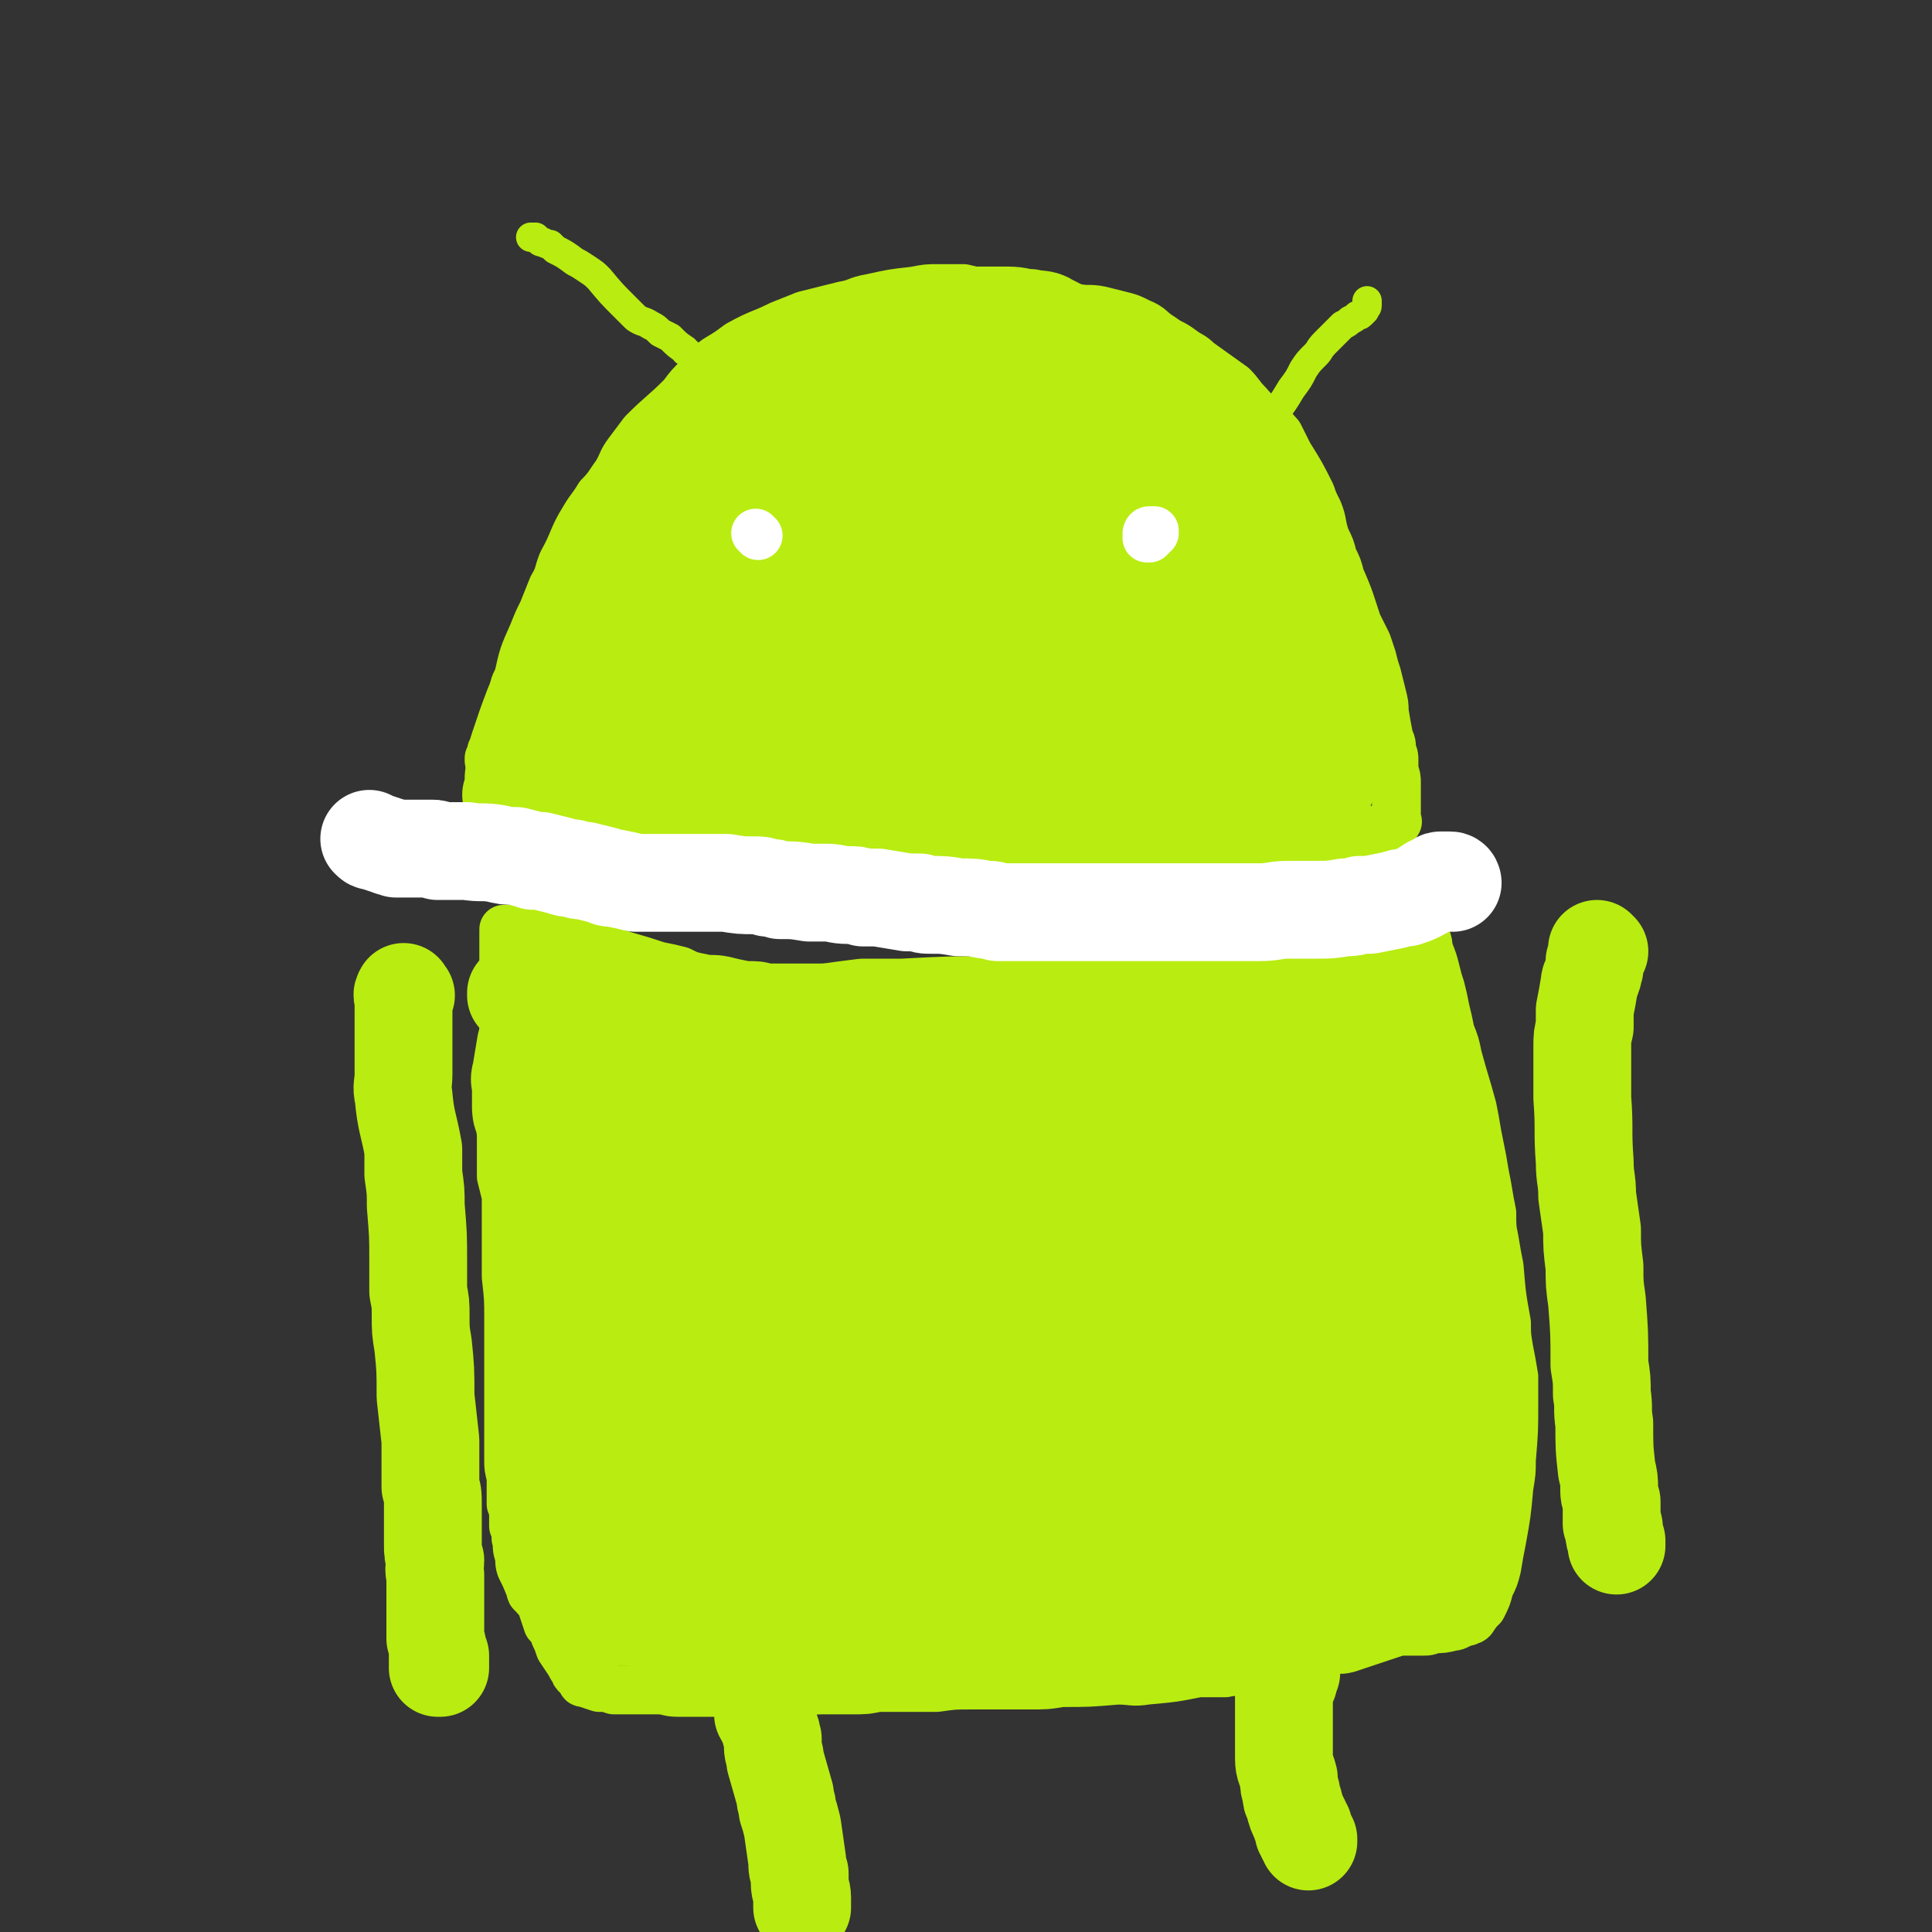
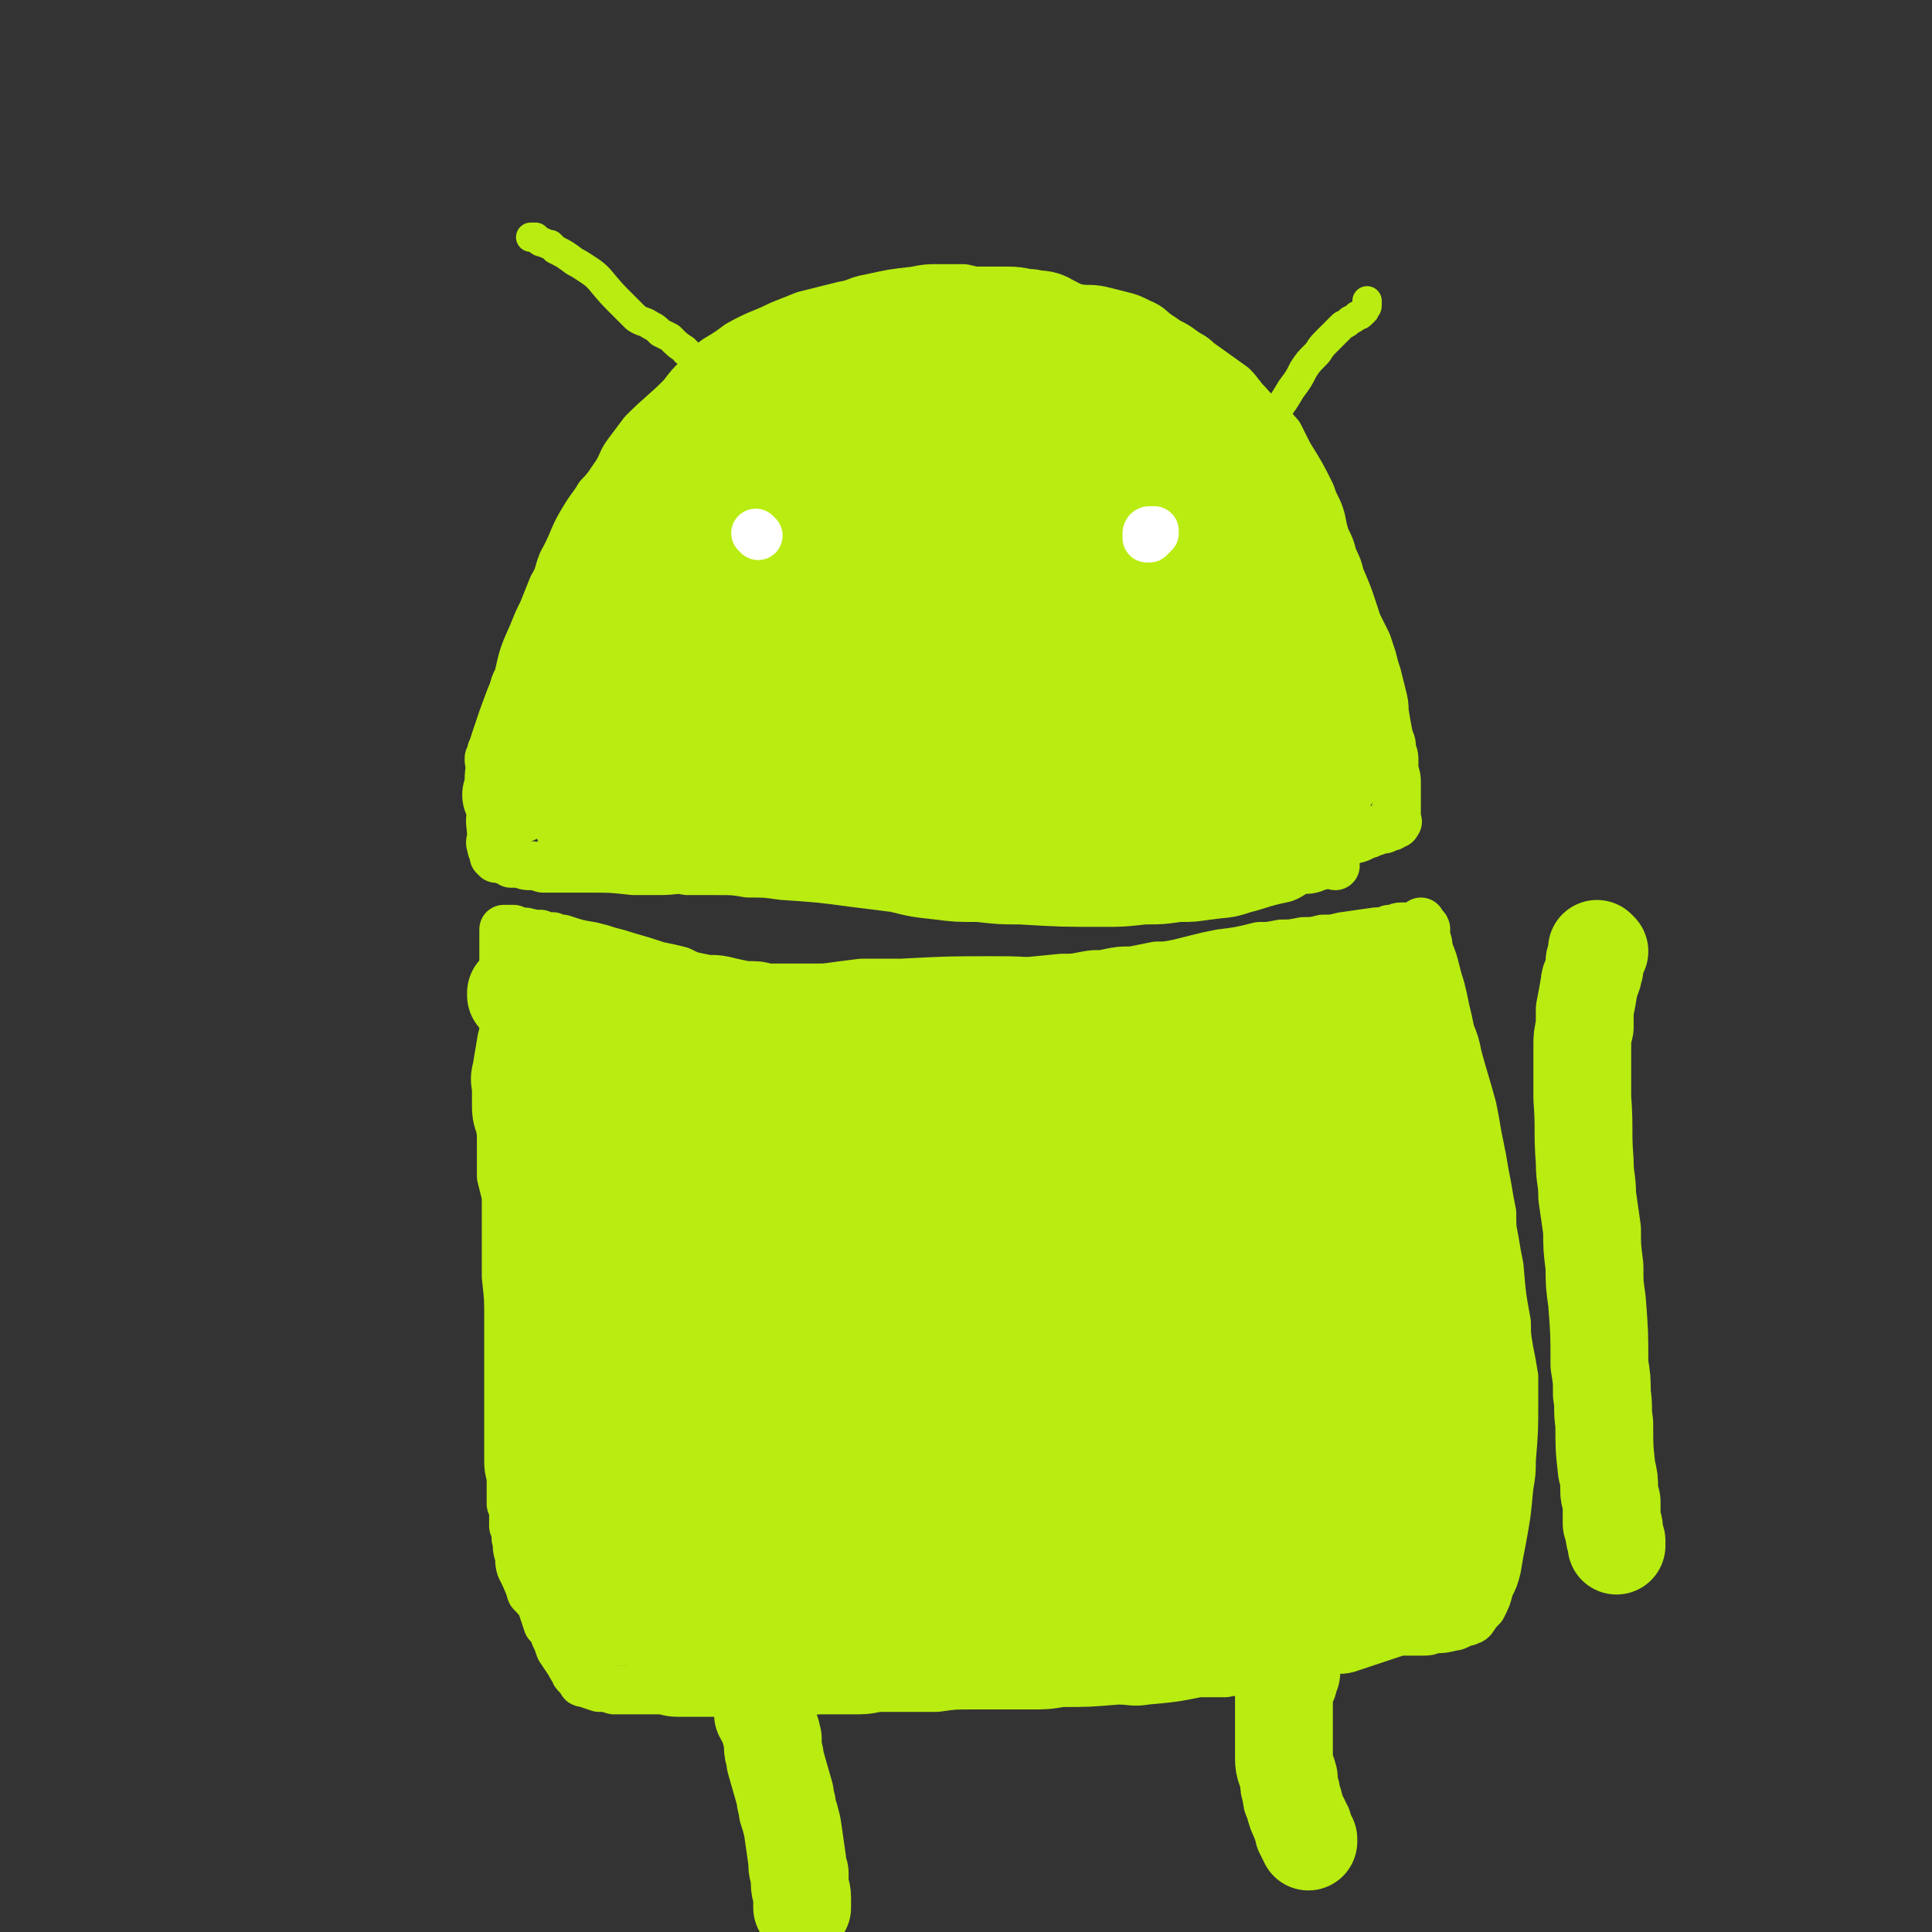
<svg xmlns="http://www.w3.org/2000/svg" viewBox="0 0 790 790" version="1.1">
  <rect x="0" y="0" width="790" height="790" fill="#333333" stroke="none" />
  <g fill="none" stroke="#B9EC11" stroke-width="20" stroke-linecap="round" stroke-linejoin="round">
    <path d="M546,354c0,0 -1,-1 -1,-1 -2,0 -3,0 -5,1 -2,0 -2,0 -3,1 -3,1 -3,0 -6,1 -3,1 -3,2 -6,3 -10,2 -10,3 -19,5 -6,1 -6,1 -12,2 -6,1 -6,1 -12,1 -7,1 -7,1 -14,1 -9,1 -9,1 -17,1 -17,0 -17,0 -34,-1 -8,0 -8,0 -17,-1 -9,0 -9,0 -17,-1 -9,-1 -9,-1 -17,-3 -8,-1 -8,-1 -16,-2 -15,-2 -15,-2 -30,-3 -7,-1 -7,-1 -14,-1 -6,-1 -6,-1 -13,-1 -6,0 -6,0 -12,0 -5,-1 -5,0 -11,0 -5,0 -5,0 -11,0 -9,-1 -9,-1 -18,-1 -3,0 -3,0 -7,0 -3,0 -3,0 -7,0 -3,0 -3,0 -5,0 -3,-1 -3,-1 -5,-1 -2,0 -2,0 -4,-1 -2,0 -2,0 -4,0 -1,-1 -1,-1 -2,-1 -2,-1 -2,-1 -4,-1 0,-1 0,-1 -1,-1 0,-1 0,-1 0,-1 -1,-2 -1,-2 -1,-3 -1,-2 0,-2 0,-4 0,-5 -1,-5 0,-10 0,-2 0,-2 0,-5 1,-2 1,-2 2,-5 0,-3 0,-3 1,-7 1,-7 1,-7 2,-14 1,-3 1,-3 2,-6 1,-5 1,-5 2,-9 0,-5 0,-5 2,-9 2,-9 2,-9 6,-18 2,-5 2,-5 4,-9 2,-5 2,-5 4,-10 3,-5 2,-5 4,-10 5,-9 4,-10 9,-18 3,-5 3,-4 6,-9 4,-4 4,-5 7,-9 3,-5 2,-5 5,-9 3,-4 3,-4 6,-8 8,-8 8,-7 16,-15 3,-4 3,-4 7,-8 3,-4 3,-4 7,-7 5,-3 5,-3 9,-6 9,-5 9,-4 17,-8 5,-2 5,-2 10,-4 4,-1 4,-1 8,-2 4,-1 4,-1 8,-2 6,-1 5,-2 11,-3 9,-2 9,-2 18,-3 5,-1 5,-1 10,-1 5,0 5,0 10,0 4,1 4,1 9,2 4,1 5,1 9,2 5,0 5,0 10,1 9,2 9,2 18,3 5,1 5,0 10,1 4,1 4,1 8,2 4,1 4,1 8,3 5,2 4,3 9,6 4,3 4,2 8,5 4,3 4,2 7,5 7,5 7,5 14,10 3,3 3,4 6,7 6,7 7,6 13,13 2,4 2,4 4,8 5,8 5,8 9,16 1,3 1,3 3,7 2,5 1,5 3,11 2,4 2,4 3,8 2,4 2,4 3,8 4,9 4,10 7,19 2,4 2,4 4,8 1,3 1,3 2,6 1,4 1,4 2,7 1,4 1,4 2,8 1,4 1,4 1,7 1,6 1,6 2,11 1,2 1,2 1,5 1,2 1,2 1,4 0,2 0,2 0,4 1,3 1,3 1,5 0,2 0,2 0,5 0,3 0,4 0,7 0,1 0,1 0,3 0,1 1,1 0,1 0,1 0,1 -1,1 -1,1 -1,1 -2,1 0,0 0,0 -1,0 -1,1 -1,0 -1,1 -1,0 -1,0 -2,0 -1,0 -1,1 -2,1 -1,0 -1,0 -2,0 0,1 0,1 -1,1 -1,0 -1,0 -2,1 -2,1 -2,1 -4,1 -1,1 -1,1 -3,1 -1,1 -1,1 -3,1 -2,1 -2,1 -4,1 -2,1 -2,1 -5,1 -2,1 -2,1 -4,1 -5,1 -5,1 -10,2 -4,1 -4,1 -7,1 -2,1 -2,1 -5,1 -7,1 -7,2 -13,3 -3,0 -3,0 -6,0 " />
    <path d="M552,308c0,0 0,-1 -1,-1 0,1 0,2 -1,3 -1,1 -1,1 -2,2 -2,1 -2,0 -4,1 -4,3 -4,3 -9,6 -2,1 -2,2 -4,4 -1,2 -1,2 -3,4 -2,1 -2,1 -3,3 -2,1 -1,1 -3,3 0,0 0,0 0,-1 -1,-1 -1,-1 0,-2 0,-2 0,-2 2,-3 1,-1 1,-1 3,-3 2,-1 2,-1 4,-3 2,-2 2,-2 4,-4 3,-2 3,-2 5,-4 2,-3 2,-3 4,-6 2,-3 2,-3 4,-5 2,-3 3,-3 5,-6 0,0 0,-1 0,-1 -1,0 -1,1 -2,2 -2,2 -2,2 -5,4 -3,2 -3,2 -7,4 -10,7 -10,7 -20,14 -7,5 -7,5 -14,9 -6,4 -7,4 -13,8 -6,3 -6,3 -13,7 -6,4 -6,4 -11,7 -5,2 -5,2 -10,5 -3,1 -3,2 -7,3 -3,0 -5,0 -6,-2 -1,0 0,-1 2,-2 2,-3 3,-2 5,-5 5,-4 5,-5 9,-9 5,-5 6,-5 11,-11 6,-6 6,-6 12,-12 7,-6 8,-6 15,-12 6,-6 5,-7 11,-13 5,-5 5,-6 10,-11 8,-7 8,-6 16,-14 2,-2 2,-2 4,-4 2,-3 4,-4 3,-6 0,-1 -3,-1 -6,0 -6,1 -5,2 -11,5 -6,3 -6,3 -13,7 -9,6 -9,6 -18,11 -10,7 -10,7 -21,12 -14,8 -13,8 -28,15 -27,12 -27,12 -54,24 -11,4 -11,3 -21,6 -9,3 -9,3 -18,5 -5,1 -5,1 -11,2 -5,1 -5,2 -10,2 -6,1 -7,1 -12,1 -1,-1 -1,-2 0,-3 1,-3 1,-3 4,-5 5,-5 5,-4 10,-8 15,-11 15,-12 30,-23 12,-9 12,-9 24,-17 12,-8 13,-7 25,-14 12,-7 11,-8 23,-15 10,-6 10,-6 21,-12 14,-9 14,-9 29,-17 6,-3 6,-3 12,-6 4,-2 4,-2 8,-4 3,-1 3,-1 5,-2 1,-1 3,-2 2,-2 -1,-1 -2,0 -5,0 -5,1 -6,1 -11,3 -7,4 -6,5 -14,9 -9,5 -9,5 -19,10 -14,7 -14,8 -29,15 -32,14 -33,14 -65,28 -15,6 -15,6 -30,12 -11,5 -11,4 -22,9 -9,4 -9,4 -18,8 -7,3 -7,3 -13,6 -5,2 -5,3 -10,4 -5,1 -6,1 -11,1 -1,-1 -1,-1 -1,-2 0,-1 0,-2 1,-2 9,-9 9,-9 18,-16 8,-7 8,-7 17,-14 8,-6 8,-6 17,-12 13,-10 12,-11 25,-19 12,-8 12,-7 25,-15 24,-15 24,-14 47,-30 10,-7 10,-7 19,-14 7,-5 7,-5 13,-11 5,-4 5,-4 11,-8 3,-3 3,-3 7,-6 3,-2 3,-2 6,-4 2,-2 5,-3 4,-3 -1,-1 -4,-2 -7,-1 -7,2 -6,3 -13,7 -7,5 -7,5 -14,10 -10,7 -11,7 -21,14 -12,8 -12,8 -25,16 -14,10 -14,10 -28,20 -13,10 -13,10 -26,20 -22,16 -23,16 -44,34 -8,7 -7,7 -15,15 -6,6 -6,6 -12,12 -5,5 -5,5 -11,9 -4,4 -4,4 -9,7 -5,3 -5,5 -10,7 -1,0 -1,-1 -1,-3 0,-3 0,-3 1,-6 3,-6 3,-6 7,-11 11,-16 10,-17 22,-32 7,-10 8,-9 16,-18 8,-11 8,-11 16,-21 9,-11 9,-11 19,-21 10,-10 10,-10 21,-20 9,-8 10,-8 19,-16 16,-13 15,-13 31,-26 6,-5 6,-5 12,-9 4,-4 4,-4 9,-7 3,-2 3,-2 6,-4 2,-1 5,-2 4,-1 -1,0 -4,1 -8,3 -5,2 -5,2 -11,4 -7,2 -8,1 -15,5 -9,4 -9,5 -17,9 -21,12 -21,12 -42,24 -12,7 -12,6 -23,14 -10,6 -10,7 -20,14 -9,7 -10,7 -19,15 -8,7 -8,7 -15,15 -13,14 -12,15 -24,29 -5,6 -5,6 -10,11 -4,5 -4,5 -8,10 -3,3 -3,3 -5,6 -2,2 -2,2 -4,5 0,1 0,1 -1,3 0,0 0,1 0,1 1,-3 1,-4 3,-9 1,-3 1,-3 2,-6 2,-5 2,-5 5,-10 3,-5 4,-5 7,-10 4,-7 4,-7 8,-14 4,-6 5,-6 10,-12 6,-7 5,-7 11,-14 6,-7 6,-7 13,-13 14,-13 13,-13 28,-26 7,-6 7,-5 15,-10 7,-5 7,-5 15,-9 7,-4 7,-4 14,-7 8,-3 7,-4 15,-7 14,-5 14,-5 28,-10 6,-2 6,-3 12,-5 5,-1 5,-1 11,-2 5,-1 5,-1 10,-1 5,0 5,0 9,0 6,1 6,1 11,2 2,1 2,1 3,2 1,1 1,1 1,3 1,1 1,1 1,3 -1,2 -1,2 -2,5 -2,6 -2,7 -4,13 -1,5 -1,5 -3,9 -2,5 -2,5 -5,10 -2,6 -2,6 -5,13 -5,12 -5,12 -9,25 -3,6 -2,6 -5,13 -2,5 -2,5 -5,11 -3,6 -2,6 -5,12 -3,6 -3,6 -5,11 -2,5 -2,5 -5,10 -1,3 -1,4 -3,7 -1,3 -1,3 -3,6 -1,5 -1,5 -3,9 0,2 0,2 -1,3 0,1 0,1 0,2 0,1 0,1 0,1 0,1 0,1 0,1 0,-1 0,-1 0,-2 " />
  </g>
  <g fill="none" stroke="#B9EC11" stroke-width="12" stroke-linecap="round" stroke-linejoin="round">
    <path d="M497,199c0,0 -1,-1 -1,-1 0,-1 0,-2 1,-3 1,-1 1,0 3,-1 1,-1 1,-1 3,-2 2,-2 2,-2 3,-4 2,-4 2,-4 4,-7 2,-3 2,-3 4,-6 4,-4 4,-3 8,-7 3,-4 3,-4 6,-9 3,-4 3,-4 5,-8 2,-3 2,-3 5,-6 2,-2 1,-2 4,-5 3,-3 3,-3 7,-7 2,-1 2,-1 3,-2 2,-1 2,-1 3,-2 1,0 1,0 2,-1 1,-1 1,-1 1,-1 0,0 0,0 0,0 0,-1 1,-1 1,-2 0,-1 0,-1 0,-2 " />
    <path d="M281,144c0,0 -1,0 -1,-1 -3,-2 -3,-2 -6,-5 -2,-1 -2,-1 -4,-2 -2,-2 -2,-2 -4,-3 -3,-2 -3,-1 -6,-3 -2,-2 -2,-2 -5,-5 -5,-5 -5,-5 -10,-11 -2,-2 -2,-2 -5,-4 -3,-2 -3,-2 -5,-3 -4,-3 -4,-3 -8,-5 -1,-1 -1,-1 -2,-2 -1,0 -1,0 -3,-1 -1,0 -1,0 -2,-1 0,0 0,0 -1,-1 0,0 0,0 0,0 -1,0 -1,0 -2,0 " />
  </g>
  <g fill="none" stroke="#B9EC11" stroke-width="20" stroke-linecap="round" stroke-linejoin="round">
    <path d="M583,380c0,0 0,-1 -1,-1 -2,-1 -2,0 -4,0 -2,0 -2,0 -5,0 -2,0 -2,1 -5,1 -2,1 -2,1 -5,1 -7,1 -7,1 -14,2 -4,1 -4,1 -8,1 -4,1 -4,1 -8,1 -5,1 -5,1 -9,1 -5,1 -5,1 -9,1 -8,2 -8,2 -16,3 -5,1 -5,1 -9,2 -4,1 -4,1 -8,2 -5,1 -5,1 -9,1 -5,1 -5,1 -10,2 -5,0 -5,0 -10,1 -4,1 -4,0 -9,1 -5,1 -5,1 -10,1 -10,1 -10,1 -20,2 -5,1 -5,1 -10,1 -5,0 -5,0 -10,1 -5,0 -5,0 -10,0 -5,0 -5,0 -11,0 -5,0 -5,0 -10,0 -5,0 -5,0 -9,0 -6,0 -6,0 -11,0 -5,0 -5,0 -9,0 -10,0 -10,0 -20,0 -4,-1 -4,-1 -9,-1 -5,-1 -5,-1 -9,-2 -5,-1 -5,0 -9,-1 -5,-1 -5,-1 -9,-3 -4,-1 -4,-1 -9,-2 -6,-2 -6,-2 -13,-4 -3,-1 -3,-1 -7,-2 -3,-1 -3,-1 -7,-2 -6,-1 -6,-1 -12,-3 -2,0 -2,0 -4,-1 -3,0 -3,0 -5,-1 -2,0 -2,0 -3,0 -3,-1 -3,-1 -6,-1 -1,0 -1,0 -2,-1 -1,0 -1,0 -1,0 -1,0 -1,0 -1,0 0,0 0,0 0,0 -1,0 -1,0 -1,0 0,0 0,0 0,0 0,0 0,0 -1,0 0,0 1,0 1,1 0,0 0,0 0,0 -1,0 -1,0 -1,0 0,0 0,0 0,1 0,0 0,0 0,0 0,0 0,0 0,1 0,0 0,0 0,0 0,1 0,1 0,1 0,1 0,1 0,2 0,1 0,1 0,2 0,1 0,1 0,2 0,2 0,2 0,3 0,3 0,3 0,5 0,1 0,1 0,2 0,1 0,1 0,2 0,1 0,1 0,2 0,1 0,1 0,2 0,1 0,1 0,2 0,3 0,3 0,7 0,2 0,2 0,5 0,3 0,3 0,5 0,2 0,2 0,5 0,2 0,2 0,5 0,3 -1,3 -1,7 0,4 0,4 0,7 0,4 0,4 0,7 0,4 0,4 0,9 0,8 0,8 0,16 1,4 1,4 2,8 0,4 0,4 0,9 0,4 0,4 0,8 0,4 0,4 0,8 0,4 0,4 0,8 1,9 1,9 1,17 0,4 0,4 0,8 0,3 0,3 0,7 0,4 0,4 0,8 0,7 0,7 0,15 0,3 0,3 0,6 0,3 0,3 0,7 0,3 0,3 0,7 0,3 0,3 1,7 0,5 0,5 0,11 1,2 1,2 1,4 0,2 0,2 0,5 1,2 1,2 1,5 1,3 0,3 1,6 1,3 0,3 1,6 2,4 2,4 4,9 0,2 1,1 2,3 2,2 2,2 3,5 1,3 1,3 2,6 2,2 2,2 3,5 1,2 1,2 2,5 2,3 2,3 4,6 1,2 1,2 2,3 0,1 0,1 1,2 1,1 1,1 2,2 0,1 0,1 1,1 3,1 3,1 6,2 3,0 3,0 6,1 2,0 2,0 5,0 3,0 3,0 6,0 3,0 3,0 7,0 4,0 4,1 8,1 9,0 9,0 18,0 5,0 5,0 9,0 6,0 6,0 11,0 6,0 6,0 11,0 5,0 5,-1 10,-1 6,0 6,0 12,0 6,0 6,0 11,-1 12,0 12,0 24,0 7,-1 7,-1 14,-1 6,0 6,0 12,0 6,0 6,0 12,0 7,0 7,0 13,-1 11,0 11,0 23,-1 6,0 6,1 12,0 11,-1 11,-1 21,-3 5,0 5,0 11,0 4,-1 5,0 9,-1 5,-1 5,-2 9,-3 8,-3 8,-3 16,-5 4,-1 4,0 9,-1 3,0 3,1 7,0 3,-1 3,-1 6,-2 6,-2 6,-2 12,-4 3,-1 3,-1 6,-1 3,0 3,0 6,0 3,0 3,0 5,-1 4,0 4,0 8,-1 2,0 2,-1 3,-1 2,-1 2,-1 3,-1 1,-1 1,0 2,-1 2,-3 2,-3 4,-5 2,-4 2,-4 3,-8 2,-4 2,-4 3,-8 1,-6 1,-6 2,-11 2,-11 2,-11 3,-22 1,-6 1,-6 1,-11 1,-12 1,-12 1,-24 0,-5 0,-5 0,-10 -1,-6 -1,-6 -2,-11 -1,-6 -1,-6 -1,-11 -2,-11 -2,-11 -3,-23 -1,-5 -1,-5 -2,-11 -1,-5 -1,-5 -1,-11 -1,-5 -1,-5 -2,-11 -1,-5 -1,-5 -2,-11 -1,-5 -1,-5 -2,-10 -1,-6 -1,-6 -2,-11 -3,-11 -3,-10 -6,-21 -1,-5 -1,-5 -3,-10 -1,-5 -1,-5 -2,-9 -1,-5 -1,-5 -2,-9 -1,-3 -1,-3 -2,-7 -1,-4 -1,-4 -3,-9 0,-2 0,-2 -1,-5 0,-1 0,-1 -1,-3 0,-1 0,-1 -1,-3 0,0 0,0 0,0 " />
    <path d="M589,619c-1,0 -1,0 -1,-1 -1,-2 -1,-2 0,-4 1,-2 2,-2 4,-5 1,-2 1,-3 2,-6 2,-9 2,-9 3,-18 1,-6 0,-6 1,-11 0,-5 0,-5 0,-9 -1,-4 0,-4 -1,-7 -1,-3 -1,-3 -3,-5 -1,-1 -2,-2 -3,-1 -6,5 -5,6 -11,13 -5,7 -5,7 -9,14 -7,10 -7,10 -13,19 -6,9 -6,9 -12,18 -7,10 -6,10 -14,20 -10,13 -10,13 -22,27 -3,4 -4,4 -8,7 -3,3 -3,4 -6,5 -2,1 -4,0 -4,-2 -1,-10 -1,-11 2,-21 2,-9 4,-9 8,-17 6,-11 7,-11 13,-22 8,-14 7,-14 14,-27 8,-16 8,-15 15,-31 11,-24 10,-24 20,-48 4,-8 4,-8 8,-16 2,-6 2,-6 4,-13 2,-4 4,-5 3,-9 -1,-4 -3,-7 -6,-7 -5,0 -6,3 -10,7 -9,8 -9,8 -18,16 -10,11 -10,12 -20,23 -14,15 -14,15 -28,30 -17,17 -17,16 -34,33 -26,25 -26,25 -53,50 -10,10 -10,10 -21,19 -7,6 -7,7 -15,12 -9,7 -9,8 -18,13 -3,1 -5,2 -6,0 -2,-3 -2,-6 0,-10 2,-7 4,-6 9,-12 7,-9 7,-9 14,-17 10,-13 11,-13 21,-26 25,-30 25,-31 50,-61 12,-15 12,-15 24,-30 11,-13 11,-12 21,-25 8,-11 8,-11 17,-22 9,-12 9,-12 19,-25 3,-4 3,-3 6,-7 1,-3 3,-4 3,-5 0,-1 -2,0 -3,1 -13,11 -12,12 -24,23 -11,10 -11,10 -22,20 -14,13 -14,12 -28,25 -18,17 -17,18 -35,34 -19,17 -19,17 -38,33 -29,24 -29,24 -58,47 -10,8 -11,8 -21,16 -9,6 -9,6 -18,12 -5,4 -5,4 -11,8 -8,5 -8,5 -16,9 -2,1 -3,2 -5,1 -1,0 -3,-1 -2,-2 6,-10 8,-10 15,-20 6,-8 5,-9 11,-17 9,-12 10,-11 19,-23 10,-12 10,-12 19,-25 24,-29 24,-30 48,-59 10,-12 10,-12 21,-23 8,-10 9,-10 18,-19 7,-8 7,-8 13,-15 10,-10 9,-10 19,-19 2,-3 3,-3 6,-6 1,-1 2,-3 2,-3 -1,0 -3,2 -5,3 -12,9 -12,9 -24,18 -8,7 -8,8 -17,15 -22,17 -22,17 -46,33 -11,8 -12,7 -23,15 -10,7 -10,8 -19,15 -14,10 -14,10 -28,20 -5,2 -5,3 -10,4 -3,1 -4,1 -7,1 -3,-1 -5,0 -5,-3 -2,-4 -1,-5 0,-10 2,-6 2,-5 5,-10 5,-8 5,-7 11,-15 5,-7 5,-8 11,-15 10,-13 10,-12 20,-25 4,-5 4,-5 8,-10 3,-4 4,-4 7,-8 3,-5 3,-5 7,-10 0,-1 1,-1 0,-2 -2,0 -3,-1 -6,0 -10,5 -10,6 -20,12 -9,4 -9,3 -17,8 -8,5 -8,6 -16,12 -7,5 -7,5 -15,10 -6,3 -6,3 -12,7 -5,3 -5,3 -10,6 -6,4 -6,4 -12,7 -2,1 -2,1 -3,2 -1,0 -2,0 -2,0 2,-1 3,0 5,-2 3,-3 3,-4 6,-7 9,-8 10,-7 19,-15 8,-6 8,-6 15,-12 6,-5 6,-5 12,-8 6,-4 6,-4 13,-8 5,-3 5,-4 11,-6 8,-4 8,-4 16,-6 3,-1 3,-1 6,-1 2,0 2,0 4,1 1,1 1,2 0,4 -2,6 -3,6 -6,11 -11,17 -11,17 -23,34 -8,12 -9,12 -17,24 -15,23 -14,23 -28,46 -5,9 -5,9 -11,18 -3,6 -4,5 -7,12 -2,8 -4,10 -3,16 1,3 3,1 6,1 5,-1 5,-1 9,-3 10,-5 9,-6 18,-12 11,-7 11,-7 22,-15 14,-8 14,-7 27,-16 38,-25 37,-26 75,-52 17,-12 17,-12 35,-24 12,-8 13,-8 25,-16 11,-7 11,-8 22,-15 15,-11 15,-11 31,-22 5,-3 5,-3 10,-5 4,-2 4,-3 7,-3 2,0 3,1 3,2 0,4 0,4 -2,8 -13,18 -14,17 -27,34 -9,13 -9,14 -18,27 -12,18 -12,18 -25,36 -12,16 -12,16 -23,32 -10,14 -10,14 -19,27 -10,15 -10,15 -20,30 -3,5 -3,5 -5,10 -1,2 -3,4 -2,4 3,0 5,-2 10,-5 6,-3 5,-4 10,-8 9,-7 9,-7 17,-14 9,-7 9,-8 18,-15 23,-20 23,-20 46,-40 12,-10 12,-11 24,-22 10,-9 10,-8 20,-18 13,-13 12,-14 24,-28 4,-4 4,-4 8,-9 2,-2 2,-2 5,-4 1,-1 3,-2 3,-1 -2,4 -3,5 -6,10 -5,7 -6,6 -11,13 -14,22 -14,22 -27,43 -9,14 -8,14 -16,27 -15,25 -15,25 -31,49 -5,8 -6,7 -11,14 -5,6 -4,6 -9,11 -4,6 -5,6 -9,12 0,0 1,0 1,-1 2,-1 2,-2 4,-3 4,-3 5,-3 9,-6 12,-9 12,-10 24,-19 10,-9 10,-9 20,-17 10,-7 10,-7 19,-14 10,-7 9,-8 19,-15 15,-13 16,-12 31,-26 5,-4 5,-5 10,-10 4,-4 4,-4 9,-9 3,-2 2,-3 6,-5 3,-3 5,-4 7,-5 1,0 0,2 -1,3 -2,3 -2,3 -4,5 -4,5 -4,5 -8,10 -5,6 -5,6 -10,13 -13,16 -13,17 -26,33 -6,7 -7,7 -13,14 -6,8 -6,8 -12,16 -5,6 -5,6 -10,11 -4,5 -4,5 -8,9 -5,4 -5,6 -11,8 -1,1 -1,-1 -2,-2 -1,-2 -1,-2 -1,-4 1,-4 2,-4 3,-8 2,-5 2,-5 5,-9 7,-12 7,-12 14,-24 4,-7 4,-7 8,-13 4,-6 4,-6 7,-11 4,-5 4,-5 7,-10 7,-9 7,-9 13,-18 3,-4 3,-4 5,-8 2,-3 2,-3 3,-6 2,-2 2,-2 3,-5 1,-4 1,-4 1,-8 0,-2 -1,-2 -2,-4 " />
  </g>
  <g fill="none" stroke="#B9EC11" stroke-width="40" stroke-linecap="round" stroke-linejoin="round">
    <path d="M654,389c0,0 -1,-1 -1,-1 0,2 0,3 -1,5 0,2 0,1 0,3 -1,1 0,2 -1,3 0,2 -1,1 -1,3 -1,6 -1,6 -2,11 0,4 0,4 0,7 -1,4 -1,4 -1,8 0,5 0,5 0,11 0,5 0,5 0,10 1,13 0,13 1,26 0,7 1,7 1,14 1,7 1,7 2,14 0,7 0,7 1,15 0,7 0,7 1,14 1,13 1,13 1,26 1,6 1,6 1,12 1,6 0,6 1,12 0,10 0,10 1,19 1,4 1,4 1,8 0,2 0,2 1,5 0,3 0,3 0,5 0,2 0,2 0,4 1,1 1,1 1,3 0,2 0,2 1,4 0,0 0,0 0,1 0,0 0,0 0,1 " />
-     <path d="M166,407c-1,-1 -1,-2 -1,-1 -1,1 0,1 0,3 0,2 0,2 0,3 0,3 0,3 0,6 0,6 0,6 0,12 0,5 0,5 0,9 0,5 -1,5 0,9 1,11 2,11 4,22 0,5 0,5 0,10 1,7 1,7 1,13 1,12 1,12 1,23 0,6 0,6 0,12 1,5 1,5 1,10 0,6 0,6 1,12 1,10 1,10 1,21 1,9 1,9 2,18 0,5 0,5 0,11 0,4 0,4 0,8 1,3 1,3 1,7 0,8 0,8 0,16 0,4 0,4 1,7 0,3 -1,3 0,6 0,5 0,5 0,11 0,2 0,2 0,5 0,2 0,2 0,5 0,2 0,2 0,5 1,3 1,3 1,6 0,1 0,1 0,3 0,0 0,0 0,1 0,1 0,1 0,1 0,0 0,0 0,1 0,0 0,0 1,0 0,-1 0,-1 0,-2 0,-1 0,-1 0,-1 0,-1 0,-1 0,-2 " />
    <path d="M528,684c0,0 -1,-2 -1,-1 0,1 0,1 0,3 0,1 0,1 0,1 0,1 -1,1 -1,2 -1,1 0,1 -1,3 0,3 0,3 0,6 0,2 0,2 0,5 0,3 0,3 0,5 0,6 0,6 0,11 0,4 1,4 2,8 0,3 0,3 1,6 0,2 0,2 1,4 1,4 1,4 3,8 0,1 0,1 1,2 0,1 0,1 0,2 1,1 1,1 1,2 1,1 1,1 1,1 0,0 0,0 0,1 0,0 0,0 0,0 0,0 0,0 0,0 " />
    <path d="M313,702c0,0 -1,-2 -1,-1 1,2 2,3 3,7 1,1 0,1 1,3 0,1 0,1 0,3 0,3 1,3 1,6 2,7 2,7 4,14 0,3 1,3 1,6 1,3 1,3 2,7 1,7 1,7 2,14 0,3 0,3 1,5 0,2 0,2 0,4 0,3 1,3 1,6 0,1 0,1 0,2 0,1 0,1 0,1 0,0 0,0 0,1 0,0 0,0 0,0 " />
  </g>
  <g fill="none" stroke="#FFFFFF" stroke-width="20" stroke-linecap="round" stroke-linejoin="round">
    <path d="M442,222c0,0 0,-2 -1,-1 0,1 0,2 0,4 -1,0 -1,0 -2,1 -1,1 0,2 -1,2 -2,1 -2,2 -4,2 0,0 0,-1 -1,-2 0,-1 0,-1 0,-1 -1,-2 -1,-2 0,-4 0,-1 0,-1 1,-2 1,0 1,0 3,-1 1,0 1,0 2,-1 1,0 1,0 2,0 3,1 3,1 5,3 1,0 1,1 1,2 1,2 1,2 1,5 0,2 1,2 0,4 -1,2 -1,2 -3,4 -1,2 -1,2 -2,4 -2,2 -3,2 -5,3 -1,0 -1,1 -2,0 -1,-1 -1,-1 -1,-2 -1,-2 -1,-2 -1,-3 0,-2 -1,-2 0,-3 1,-3 1,-3 3,-6 1,-2 1,-1 2,-2 2,-1 2,-2 3,-2 2,-1 2,-1 4,-1 1,0 2,0 3,1 2,2 2,2 3,5 1,2 1,2 2,5 1,4 2,4 2,8 0,1 0,1 -1,2 -1,1 -1,1 -3,2 -1,0 -1,0 -3,0 -1,1 -1,1 -2,1 -2,-1 -2,0 -3,-1 -2,-2 -2,-2 -2,-4 -1,-2 0,-2 0,-3 0,-2 -1,-2 0,-4 0,-1 0,-1 1,-2 2,-2 2,-2 4,-4 1,-1 1,-1 2,-1 1,2 1,3 2,5 " />
  </g>
  <g fill="none" stroke="#B9EC11" stroke-width="40" stroke-linecap="round" stroke-linejoin="round">
    <path d="M505,248c-1,0 -1,-1 -1,-1 -2,2 -2,3 -3,5 -2,4 -2,4 -4,7 -3,5 -3,4 -6,9 -8,10 -7,10 -15,20 -3,4 -3,4 -7,7 -5,6 -5,6 -11,11 -2,1 -2,1 -4,2 -1,1 -1,2 -2,2 -1,0 -1,-1 -1,-2 1,-3 1,-3 3,-6 3,-6 4,-6 7,-11 9,-14 8,-14 18,-28 3,-5 4,-5 8,-10 4,-4 4,-5 7,-9 3,-3 3,-3 5,-6 1,-2 3,-4 2,-5 0,0 -2,0 -4,1 -4,4 -4,4 -7,8 -6,6 -6,6 -11,11 -8,9 -7,9 -15,17 -7,7 -7,7 -15,14 -16,15 -16,16 -33,30 -6,5 -6,5 -13,9 -11,6 -11,7 -22,11 -4,1 -5,2 -8,1 -2,-1 -2,-3 -3,-5 -1,-3 -3,-4 -1,-6 7,-14 8,-13 18,-26 6,-8 6,-8 12,-15 8,-9 8,-9 16,-18 13,-13 13,-13 26,-26 6,-5 5,-5 11,-11 4,-4 3,-4 8,-7 3,-3 5,-3 6,-4 1,-1 -1,0 -3,1 -10,7 -10,7 -20,14 -9,7 -9,7 -18,14 -10,7 -11,6 -21,13 -13,9 -12,11 -26,19 -21,12 -22,11 -44,22 -7,3 -7,3 -15,6 -6,2 -6,2 -12,4 -7,1 -8,2 -15,2 -2,0 -3,-2 -3,-4 0,-3 1,-4 3,-6 3,-6 4,-5 8,-10 13,-14 13,-14 26,-28 9,-9 9,-9 18,-17 9,-9 9,-9 19,-17 16,-12 16,-12 32,-25 7,-5 7,-6 14,-12 5,-4 4,-4 10,-9 3,-3 3,-2 7,-5 3,-2 5,-4 5,-3 1,0 0,2 -1,4 -4,3 -5,2 -10,6 -6,4 -6,5 -12,10 -6,5 -6,5 -13,11 -8,8 -9,7 -17,15 -9,9 -9,9 -18,18 -16,16 -17,15 -33,31 -8,6 -8,6 -15,13 -7,7 -7,7 -14,14 -6,7 -6,7 -13,13 -6,5 -5,5 -11,10 -8,7 -8,7 -17,13 -2,2 -2,2 -6,3 -2,2 -2,2 -5,3 -1,1 -2,2 -3,1 -2,0 -3,-1 -4,-3 -1,-3 0,-3 0,-6 0,-3 -1,-3 0,-6 2,-6 2,-6 4,-11 6,-10 6,-10 11,-21 6,-9 6,-9 12,-19 9,-15 8,-15 18,-30 5,-8 6,-7 12,-15 5,-7 5,-7 9,-14 5,-6 4,-7 9,-13 9,-11 10,-11 19,-21 4,-4 4,-4 7,-8 3,-3 3,-2 5,-5 3,-4 4,-4 6,-7 0,-1 0,-2 -1,-2 -2,-1 -2,-1 -3,-2 -3,0 -3,0 -5,0 -7,1 -7,0 -14,3 -5,2 -5,3 -9,6 -5,4 -5,4 -10,7 -5,4 -5,3 -10,7 -9,9 -9,9 -18,19 -6,5 -6,5 -10,11 -5,6 -5,6 -8,11 -4,6 -4,6 -8,11 -3,6 -3,7 -6,13 -7,12 -8,12 -15,25 -3,5 -3,5 -6,11 -2,5 -2,5 -4,9 -2,5 -3,5 -4,9 -3,8 -3,8 -6,16 -1,2 -1,2 -2,5 0,1 0,2 -1,3 0,1 -1,2 -2,1 0,0 1,-1 1,-3 0,-1 0,-1 0,-3 0,-2 0,-2 1,-5 0,-4 0,-4 1,-8 3,-9 3,-9 6,-17 2,-5 3,-5 5,-10 2,-5 2,-6 4,-11 2,-5 2,-6 5,-11 2,-5 2,-5 4,-10 3,-5 4,-5 7,-10 3,-6 3,-6 7,-11 7,-9 7,-9 14,-18 4,-6 4,-6 9,-12 4,-5 4,-5 8,-9 9,-9 9,-8 18,-17 5,-4 4,-4 9,-9 4,-3 4,-4 8,-7 5,-4 5,-4 10,-7 9,-5 9,-5 19,-10 4,-2 4,-2 10,-3 4,-2 4,-1 9,-2 5,-1 5,-1 10,-2 5,0 5,0 10,-1 10,0 10,0 19,0 5,0 5,0 9,0 5,0 5,1 9,1 4,1 5,0 8,2 8,4 7,4 14,9 4,2 4,2 8,5 4,2 4,2 7,4 4,2 4,1 7,3 6,4 6,4 11,9 3,3 3,3 6,7 3,3 3,3 6,6 3,2 4,2 6,5 5,8 5,8 10,16 2,4 2,4 4,8 2,3 2,3 4,7 2,5 2,5 4,11 2,8 3,8 5,16 2,5 2,6 2,11 1,5 1,5 1,9 -1,8 -1,8 -2,15 0,2 0,2 -1,5 0,2 0,2 -2,3 -1,1 -2,2 -4,1 -7,-3 -7,-4 -14,-9 -4,-4 -4,-4 -8,-9 -5,-5 -4,-5 -8,-11 -5,-5 -5,-5 -9,-10 -7,-12 -7,-12 -13,-24 -2,-4 -3,-4 -5,-9 -1,-4 -1,-4 -2,-8 -2,-7 -2,-7 -2,-13 0,-3 0,-3 1,-5 2,-3 2,-3 4,-5 2,-2 2,-2 5,-3 3,0 3,1 6,2 4,1 4,1 7,3 10,7 10,7 19,14 6,6 5,6 10,12 5,6 6,6 10,12 8,13 9,13 16,26 3,6 2,7 5,14 2,8 2,7 4,15 2,15 2,15 3,30 0,6 1,6 0,12 -1,5 -2,5 -4,10 -3,5 -3,6 -7,10 -11,9 -12,10 -25,16 -6,4 -7,3 -14,4 -8,1 -8,0 -16,-1 -17,-1 -17,-2 -35,-4 -8,-1 -8,-1 -16,-2 -7,-1 -7,-1 -14,-2 -10,-3 -10,-3 -20,-7 -3,-1 -3,-2 -6,-4 -2,-2 -4,-2 -3,-4 1,-4 3,-5 7,-8 3,-3 4,-2 8,-4 6,-2 6,-2 13,-3 6,-2 6,-2 13,-4 7,-1 7,-1 14,-3 13,-2 13,-3 27,-5 6,0 6,1 12,1 5,0 5,0 10,1 5,0 5,0 9,1 5,1 5,0 9,1 1,1 1,1 1,2 -2,1 -3,0 -5,1 -5,1 -5,1 -10,2 -15,4 -15,5 -30,9 -23,7 -23,8 -47,13 -14,3 -14,2 -27,3 -13,2 -13,2 -26,2 -12,1 -12,1 -24,1 -16,0 -16,0 -32,-1 -5,0 -5,0 -11,-1 -4,-1 -4,-1 -8,-1 -3,-1 -3,0 -6,-1 -2,-1 -4,-2 -4,-4 0,-2 2,-2 5,-4 4,-2 4,-2 8,-3 6,-2 6,-2 12,-3 7,-2 7,-2 14,-3 9,-2 9,-2 18,-3 10,-2 10,-1 20,-3 21,-7 21,-8 42,-15 10,-4 10,-3 20,-7 10,-5 9,-5 18,-11 7,-5 8,-4 14,-10 11,-10 11,-11 21,-22 3,-4 4,-4 6,-8 2,-4 4,-5 3,-8 -2,-6 -4,-8 -10,-11 -5,-3 -6,-2 -12,-1 -7,0 -7,1 -14,3 -10,4 -10,5 -19,10 -25,12 -25,13 -51,25 -10,6 -10,5 -21,11 -9,4 -9,5 -18,9 -11,5 -11,5 -23,9 -3,1 -3,1 -6,1 -1,-1 -2,-1 -2,-2 5,-8 6,-9 13,-17 7,-7 8,-7 15,-15 8,-8 8,-8 16,-16 8,-7 9,-7 17,-14 13,-12 14,-12 27,-25 5,-5 5,-5 10,-11 4,-4 4,-4 7,-8 4,-5 7,-5 8,-10 0,-3 -2,-5 -5,-6 -3,-2 -4,-2 -8,-1 -5,2 -5,3 -10,6 -13,9 -13,9 -25,18 -7,4 -7,4 -13,10 -6,5 -6,6 -12,11 -10,10 -10,10 -20,20 -4,4 -4,3 -7,7 -3,2 -3,2 -6,5 -3,2 -3,2 -6,3 -1,1 -1,1 -2,2 " />
    <path d="M559,393c0,0 -1,-1 -1,-1 0,1 1,2 2,4 0,1 0,1 1,2 2,2 2,2 3,4 1,2 2,2 3,4 1,3 1,3 2,6 3,7 3,7 5,13 1,5 1,5 3,10 3,9 4,9 8,18 2,6 2,6 4,12 2,6 3,6 4,11 2,7 2,7 4,13 2,12 2,12 4,24 1,6 1,6 2,12 0,5 0,5 1,10 0,6 0,6 0,12 -1,10 0,10 -1,21 -1,4 -1,4 -3,9 -1,5 -1,5 -3,10 -3,8 -3,8 -6,16 -2,3 -2,3 -3,6 -2,5 -2,5 -4,9 0,2 0,2 -1,4 0,1 0,1 -1,3 -1,2 -1,2 -1,5 0,1 0,1 0,2 0,1 -1,1 -1,2 0,0 0,0 0,1 0,1 0,1 0,2 0,1 0,1 0,2 0,1 0,1 1,3 0,1 0,1 1,2 0,1 0,1 0,2 0,1 0,1 0,2 0,0 0,0 0,1 0,2 0,2 0,3 0,1 -1,0 -1,1 -1,0 -1,1 -1,1 -1,0 -1,1 -1,1 -1,0 -1,0 -2,0 -3,0 -3,0 -7,0 -3,0 -3,0 -5,1 -2,0 -2,0 -5,0 -3,1 -3,1 -5,1 -4,0 -4,0 -8,1 -8,0 -8,0 -17,1 -5,0 -5,0 -9,0 -6,1 -6,1 -11,1 -6,0 -6,0 -12,1 -6,0 -6,0 -12,0 -7,0 -7,0 -15,0 -7,0 -7,0 -15,0 -16,0 -16,1 -32,1 -8,0 -8,0 -17,0 -9,0 -9,0 -19,1 -10,0 -10,0 -21,1 -20,0 -20,1 -40,1 -8,1 -8,0 -17,0 -8,0 -8,-1 -16,-1 -6,0 -6,0 -12,-1 -5,0 -5,0 -10,0 -8,-1 -8,-1 -15,-2 -2,0 -2,0 -4,0 -2,0 -2,0 -3,-1 -1,0 0,0 0,0 5,-1 5,-1 10,-1 6,-1 6,-1 11,-1 7,0 7,0 14,-1 7,0 7,0 13,0 8,0 8,0 15,-1 9,0 9,0 17,-1 19,-1 19,-1 39,-3 12,-1 12,-1 25,-3 11,-2 11,-2 22,-4 12,-2 12,-3 23,-5 25,-4 25,-4 50,-8 11,-2 11,-1 22,-3 10,-1 10,-1 19,-3 9,-3 9,-3 18,-7 7,-2 7,-3 14,-6 5,-2 5,-2 11,-4 8,-3 8,-3 15,-5 3,-1 3,0 5,-1 1,-1 2,-1 2,-2 -1,0 -2,-1 -4,-1 -4,-1 -4,-1 -9,-1 -13,-1 -13,-1 -26,-1 -12,-1 -12,-1 -24,-1 -13,0 -13,0 -27,0 -15,0 -15,0 -30,0 -28,0 -28,0 -57,0 -13,0 -13,0 -26,0 -10,0 -10,0 -21,0 -9,-1 -9,0 -17,-1 -11,-1 -11,-1 -23,-2 -3,0 -3,0 -7,-1 -3,0 -5,0 -5,-1 0,-2 1,-4 4,-7 5,-3 6,-3 11,-5 8,-3 8,-3 15,-5 10,-3 11,-3 21,-5 32,-6 32,-5 64,-12 16,-3 16,-3 32,-7 14,-3 14,-4 29,-7 20,-4 20,-3 40,-6 8,-2 8,-1 15,-2 10,-2 10,-2 20,-3 2,-1 3,-1 4,-2 1,0 2,-1 2,-2 -3,-1 -4,-1 -8,-1 -14,0 -14,0 -28,1 -13,1 -13,2 -25,3 -20,3 -20,3 -39,6 -46,7 -46,9 -91,16 -17,2 -17,3 -33,2 -21,0 -21,-1 -42,-4 -7,-1 -7,-2 -13,-4 -8,-2 -8,-2 -15,-5 -1,0 -2,-1 -2,-2 1,-1 2,-2 4,-2 13,-6 13,-6 26,-11 11,-5 11,-6 23,-9 17,-5 17,-4 35,-8 20,-5 20,-5 41,-9 17,-4 17,-4 35,-7 22,-4 22,-4 43,-8 7,-2 7,-2 13,-4 6,-1 6,-1 11,-3 5,-1 5,-1 9,-2 3,0 3,0 6,-1 1,0 2,-1 1,-1 -5,-1 -6,-2 -12,-1 -10,2 -10,4 -19,7 -13,4 -13,4 -27,7 -18,4 -18,4 -37,7 -35,4 -36,3 -72,7 -14,1 -14,1 -28,2 -10,1 -10,1 -20,1 -12,0 -12,0 -24,0 -3,0 -3,0 -7,0 -1,0 -2,0 -3,0 0,-1 2,-1 3,-1 12,-1 12,-1 24,-2 10,0 10,0 19,0 12,-1 12,-1 25,-1 33,0 33,0 66,0 15,0 15,0 31,0 14,0 14,0 28,0 22,-1 22,-1 44,-1 8,0 8,0 15,-1 7,0 7,0 14,-1 9,-1 9,-2 19,-3 3,0 3,0 6,0 2,0 4,0 3,0 -1,0 -3,1 -7,1 -5,1 -5,1 -10,1 -7,1 -7,0 -13,2 -23,7 -22,9 -45,17 -14,4 -14,4 -29,7 -30,6 -30,5 -60,11 -12,3 -12,4 -25,6 -18,2 -18,2 -36,3 -6,0 -5,-1 -11,-2 -4,-1 -4,0 -9,-1 -3,-1 -3,-1 -6,-2 -2,-1 -3,-1 -3,-2 4,-7 5,-8 11,-14 5,-4 5,-4 10,-7 9,-6 9,-6 18,-11 8,-6 8,-6 17,-11 24,-13 24,-13 49,-25 13,-6 13,-6 26,-11 10,-4 10,-4 20,-7 10,-4 10,-4 19,-7 6,-3 6,-3 13,-5 9,-3 9,-2 18,-5 3,-1 3,-1 6,-2 2,-1 5,-1 4,-1 -3,1 -6,1 -12,2 -6,1 -6,1 -12,2 -9,1 -9,1 -18,3 -14,4 -13,5 -27,9 -17,5 -16,6 -33,9 -30,7 -30,6 -61,12 -11,2 -11,2 -23,4 -16,3 -16,3 -32,5 -5,1 -5,1 -10,1 -3,0 -4,1 -7,0 -2,-1 -4,-2 -3,-3 1,-2 3,-1 7,-2 4,-1 4,0 8,-2 15,-5 15,-5 29,-11 9,-4 9,-4 18,-7 9,-3 9,-3 19,-4 20,-4 20,-4 40,-6 10,-2 10,-1 19,-2 9,-1 9,-1 18,-3 14,-2 14,-1 27,-4 6,-1 6,-2 11,-4 6,-2 6,-2 11,-5 4,-2 4,-2 9,-4 4,-3 4,-3 8,-5 1,-1 1,-1 1,-1 0,-1 0,-1 0,-1 -2,-1 -2,-1 -4,-2 -8,-1 -8,-1 -15,-1 -6,0 -7,0 -13,1 -8,1 -8,1 -15,4 -8,2 -8,2 -15,4 -21,6 -20,7 -41,11 -12,3 -12,2 -23,3 -22,2 -22,2 -43,3 -10,1 -10,0 -20,1 -7,0 -7,0 -15,0 -5,0 -5,0 -10,0 -8,0 -8,0 -17,0 -2,0 -2,-1 -4,-1 -2,0 -2,0 -3,-1 -1,0 -2,-1 -2,-1 1,-2 2,-2 4,-3 8,-5 8,-5 15,-9 5,-3 5,-3 11,-4 6,-2 7,-2 14,-3 7,-1 7,-2 15,-2 7,-1 7,-1 15,-2 8,0 8,0 16,0 19,-1 19,-1 37,-1 10,0 10,0 20,1 9,0 9,0 19,1 19,1 19,1 38,2 8,1 8,0 15,1 13,0 13,0 25,0 6,1 6,0 12,0 4,0 4,0 9,0 3,1 3,0 7,1 4,1 4,1 8,3 2,1 2,1 2,3 1,1 1,1 0,2 -2,2 -2,2 -5,3 -1,1 -1,1 -3,2 -4,1 -4,1 -7,2 -4,1 -4,1 -7,2 -10,2 -10,2 -20,3 -8,1 -8,1 -15,1 -7,1 -7,1 -13,1 -18,0 -18,0 -36,0 -12,0 -12,-1 -23,-1 -12,-1 -12,-1 -23,-2 -11,-1 -11,-1 -22,-3 -20,-4 -20,-5 -40,-9 -10,-2 -10,-2 -20,-4 -15,-3 -15,-3 -31,-5 -7,0 -7,0 -13,-1 -7,0 -7,0 -13,-1 -12,-1 -12,-1 -24,-1 -4,-1 -4,-1 -9,-1 -3,0 -3,0 -7,0 -3,0 -3,0 -6,-1 -2,0 -2,0 -4,0 -3,0 -3,0 -6,-1 0,0 0,0 -1,0 -1,-1 -1,-1 -1,-1 0,0 0,0 -1,-1 0,0 0,0 0,-1 0,0 0,0 1,0 1,-1 1,0 2,0 2,0 2,0 4,0 3,0 3,-1 5,0 1,0 1,0 3,0 2,1 2,1 3,1 2,1 2,1 3,1 1,2 1,2 2,3 2,4 2,4 3,7 2,7 2,7 4,14 2,17 1,17 4,34 3,16 4,16 7,32 4,16 4,16 7,32 3,20 3,20 5,40 1,7 2,7 1,14 -2,11 -3,11 -8,22 -1,3 -1,3 -3,6 -2,3 -2,3 -3,5 -1,1 -2,3 -3,3 -2,-1 -3,-3 -4,-6 -1,-4 -1,-4 -2,-8 0,-6 0,-6 -1,-11 0,-8 0,-8 -1,-16 0,-18 0,-18 -1,-35 0,-9 0,-9 0,-17 0,-8 0,-8 0,-15 1,-13 1,-13 1,-26 1,-5 1,-5 1,-10 1,-4 0,-4 1,-8 0,-2 1,-3 2,-5 0,0 0,1 0,1 0,1 0,1 0,2 -1,3 -1,3 -2,6 -1,5 -1,5 -1,9 -1,15 -1,15 -1,30 0,8 0,8 0,17 0,8 0,8 0,16 0,17 1,17 1,33 1,6 1,6 1,13 0,5 0,5 0,11 1,10 1,10 1,20 0,3 0,3 0,7 0,3 0,3 0,6 0,3 1,5 0,6 -1,0 -2,-2 -3,-4 0,-1 0,-1 -1,-3 0,-1 -1,-1 -1,-3 -1,-4 0,-4 -1,-8 -1,-9 -1,-9 -2,-19 0,-5 -1,-5 -1,-10 0,-8 0,-8 0,-15 0,-11 0,-11 0,-22 0,-9 0,-9 0,-17 1,-14 1,-14 2,-27 0,-5 0,-5 0,-10 1,-5 1,-5 1,-10 0,-4 0,-4 0,-8 -1,-3 0,-3 -1,-7 -2,-6 -2,-6 -5,-11 -1,-2 -1,-2 -2,-4 -1,-1 -1,-2 -2,-3 -2,0 -2,-1 -3,0 -3,1 -2,2 -4,5 -1,1 -1,1 -1,3 -1,7 -2,7 -1,13 1,5 2,5 3,10 2,5 2,5 4,11 2,6 2,6 4,12 3,11 3,11 6,21 2,4 2,4 3,8 1,3 1,4 3,6 3,4 4,5 8,7 1,0 2,-1 4,-2 2,-3 2,-3 4,-7 4,-10 4,-10 7,-20 2,-5 2,-6 3,-11 1,-5 1,-5 2,-11 1,-5 1,-5 2,-10 1,-8 1,-8 1,-17 1,-3 1,-3 1,-7 0,-2 0,-2 0,-4 -1,-3 -1,-3 -2,-5 0,0 -1,0 -1,1 -1,0 -1,0 -2,2 -1,2 -1,2 -1,4 -1,8 -1,8 -1,16 0,6 0,6 1,12 2,14 2,14 4,28 2,8 1,8 3,15 2,8 2,8 4,15 4,14 4,13 8,27 2,6 2,6 3,12 3,11 3,11 6,21 1,4 1,4 3,8 1,2 2,3 4,5 3,2 3,2 6,4 3,2 3,3 6,3 9,1 9,0 19,-1 6,0 6,-1 13,-2 8,-2 8,-1 16,-3 10,-3 10,-3 20,-5 12,-3 12,-3 24,-7 12,-3 12,-4 25,-7 23,-5 23,-4 46,-10 12,-3 12,-3 23,-7 9,-3 9,-3 18,-6 15,-6 15,-7 30,-13 5,-1 5,-1 10,-3 4,-2 4,-2 9,-3 5,-2 6,-1 11,-4 1,0 2,-1 1,-1 -2,-2 -3,-1 -6,-2 -6,-1 -6,0 -11,0 -8,0 -8,0 -15,1 -10,1 -10,0 -21,3 -31,7 -31,9 -63,17 -17,5 -18,4 -35,8 -17,4 -17,4 -34,8 -28,6 -28,7 -56,12 -9,2 -9,2 -19,3 -12,1 -12,1 -25,2 -4,0 -4,0 -8,0 -3,-1 -3,-1 -5,-2 -2,0 -3,0 -3,-2 -1,-1 0,-2 2,-3 7,-4 8,-3 16,-7 8,-2 8,-2 15,-5 9,-3 9,-4 18,-7 25,-8 25,-8 51,-15 14,-5 15,-4 29,-9 25,-9 26,-7 49,-18 19,-10 19,-11 36,-23 10,-7 10,-8 18,-16 8,-7 8,-7 14,-15 6,-7 7,-7 11,-14 9,-13 9,-13 16,-27 2,-5 2,-5 3,-11 1,-4 0,-4 0,-9 -1,-4 -1,-4 -2,-8 -1,-3 -1,-4 -3,-6 -4,-5 -5,-5 -10,-8 -3,-1 -3,-1 -6,-1 -3,-1 -3,-1 -6,-1 -4,0 -4,-1 -7,1 -7,3 -7,4 -12,9 -3,3 -3,4 -5,8 -2,4 -2,4 -3,10 -2,5 -2,5 -2,10 1,13 2,13 5,25 1,7 2,7 3,14 2,6 2,6 4,13 2,6 2,6 5,12 3,7 3,6 6,13 6,10 6,10 11,20 3,4 3,4 5,9 3,3 3,4 5,7 3,4 3,4 6,8 3,4 3,4 6,7 5,6 5,6 9,13 2,3 2,3 3,6 1,2 1,3 3,5 1,3 1,3 2,6 1,2 1,2 2,5 2,4 2,4 4,8 1,2 1,2 2,3 1,2 1,2 2,3 1,1 2,1 3,3 1,2 1,2 2,5 1,1 1,1 1,2 0,2 0,2 0,3 0,1 0,1 1,2 0,2 0,2 1,3 1,0 1,0 2,0 0,-1 0,-1 1,-2 0,-1 0,-1 1,-2 0,0 0,0 0,-1 1,-2 1,-3 1,-5 -1,-3 -2,-3 -3,-6 -2,-3 -2,-3 -4,-7 -3,-5 -3,-5 -7,-9 -5,-7 -4,-7 -10,-13 -6,-7 -6,-7 -13,-13 -18,-16 -18,-17 -37,-30 -12,-9 -13,-9 -27,-16 -13,-7 -14,-7 -28,-12 -14,-6 -15,-6 -29,-10 -14,-4 -14,-4 -28,-6 -26,-4 -26,-3 -53,-6 -12,-1 -12,-1 -24,-1 -11,-1 -11,-1 -23,-2 -9,0 -9,0 -19,-2 -15,-2 -15,-3 -31,-7 -6,-2 -6,-2 -12,-5 -5,-2 -5,-2 -11,-4 -4,-2 -5,-2 -9,-5 -6,-6 -7,-6 -12,-13 -2,-2 -1,-3 -2,-6 -1,-2 -1,-3 -1,-5 0,-3 0,-3 0,-7 0,-3 -1,-3 0,-6 1,-6 1,-6 2,-12 1,-2 1,-2 1,-4 1,-1 0,-1 1,-3 0,-1 0,-1 1,-2 0,-1 0,-1 1,-2 0,0 0,-1 0,-1 0,0 0,0 1,0 0,1 0,1 0,2 0,1 0,1 0,3 0,1 0,1 0,3 0,2 0,2 0,5 0,2 0,2 0,5 0,3 0,3 0,7 -1,9 -1,9 -2,17 " />
  </g>
  <g fill="none" stroke="#FFFFFF" stroke-width="20" stroke-linecap="round" stroke-linejoin="round">
    <path d="M470,220c0,0 -1,-1 -1,-1 0,-1 0,-2 1,-2 0,0 0,0 1,0 0,0 0,0 1,0 0,0 0,0 0,0 0,0 0,1 0,1 0,0 -1,0 -1,1 -1,0 -1,0 -1,0 0,0 0,1 0,1 0,0 0,0 0,0 0,0 0,0 0,0 0,0 0,0 -1,0 0,0 0,0 0,0 0,0 0,0 0,0 0,-1 0,-1 0,-1 0,-1 0,-1 0,-1 0,0 0,0 0,0 " />
    <path d="M310,219c0,0 -1,-1 -1,-1 " />
  </g>
  <g fill="none" stroke="#FFFFFF" stroke-width="40" stroke-linecap="round" stroke-linejoin="round">
-     <path d="M594,361c0,0 0,-1 -1,-1 -2,0 -2,0 -4,0 -1,0 -1,1 -2,1 -1,1 -1,1 -2,1 -3,2 -3,2 -5,3 -2,1 -2,1 -5,2 -2,0 -2,0 -5,1 -5,1 -5,1 -10,2 -2,0 -2,0 -4,0 -3,1 -3,1 -6,1 -6,1 -6,1 -12,1 -3,0 -3,0 -6,0 -2,0 -2,0 -5,0 -6,0 -6,1 -12,1 -3,0 -3,0 -6,0 -3,0 -3,0 -6,0 -4,0 -4,0 -9,0 -3,0 -3,0 -5,0 -6,0 -6,0 -13,0 -2,0 -2,0 -5,0 -5,0 -5,0 -9,0 -6,0 -6,0 -12,0 -5,0 -5,0 -11,0 -2,0 -2,0 -4,0 -5,0 -5,0 -10,0 -3,0 -3,0 -6,0 -6,0 -6,0 -11,0 -2,-1 -2,-1 -5,-1 -5,-1 -5,-1 -11,-1 -6,-1 -6,-1 -11,-1 -3,0 -3,0 -5,-1 -3,0 -3,0 -5,0 -6,-1 -6,-1 -12,-2 -3,0 -3,0 -6,0 -3,-1 -3,-1 -6,-1 -5,0 -5,-1 -9,-1 -4,0 -4,0 -7,0 -6,-1 -6,-1 -12,-1 -3,-1 -3,-1 -5,-1 -3,-1 -3,-1 -5,-1 -6,0 -6,0 -12,-1 -3,0 -3,0 -6,0 -3,0 -3,0 -5,0 -5,0 -5,0 -9,0 -6,0 -6,0 -11,0 -3,0 -3,0 -6,0 -4,-1 -4,-1 -9,-2 -2,0 -2,0 -4,-1 -4,-1 -4,-1 -8,-2 -2,0 -2,0 -5,-1 -2,0 -2,0 -5,-1 -4,-1 -4,-1 -8,-2 -1,0 -2,0 -3,0 -3,-1 -3,-1 -7,-2 -4,0 -4,0 -8,-1 -6,-1 -6,0 -12,-1 -3,0 -3,0 -6,0 -2,0 -2,0 -4,0 -1,0 -1,0 -2,0 -1,-1 -1,-1 -2,-1 -2,0 -2,0 -3,0 -3,0 -3,0 -6,0 -1,0 -1,0 -3,0 -2,0 -2,0 -3,0 -1,-1 -1,0 -3,-1 -3,-1 -3,-1 -6,-2 -1,0 -1,0 -2,-1 " />
-   </g>
+     </g>
</svg>